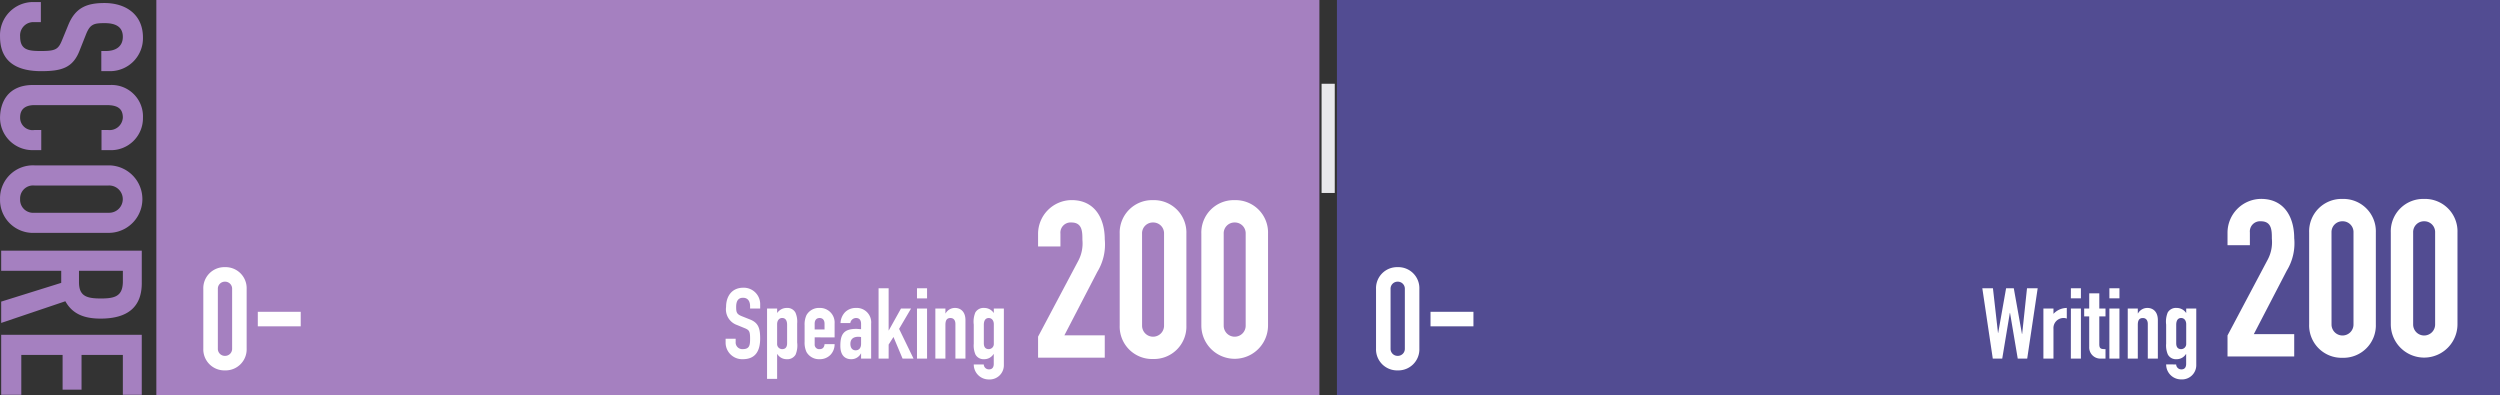
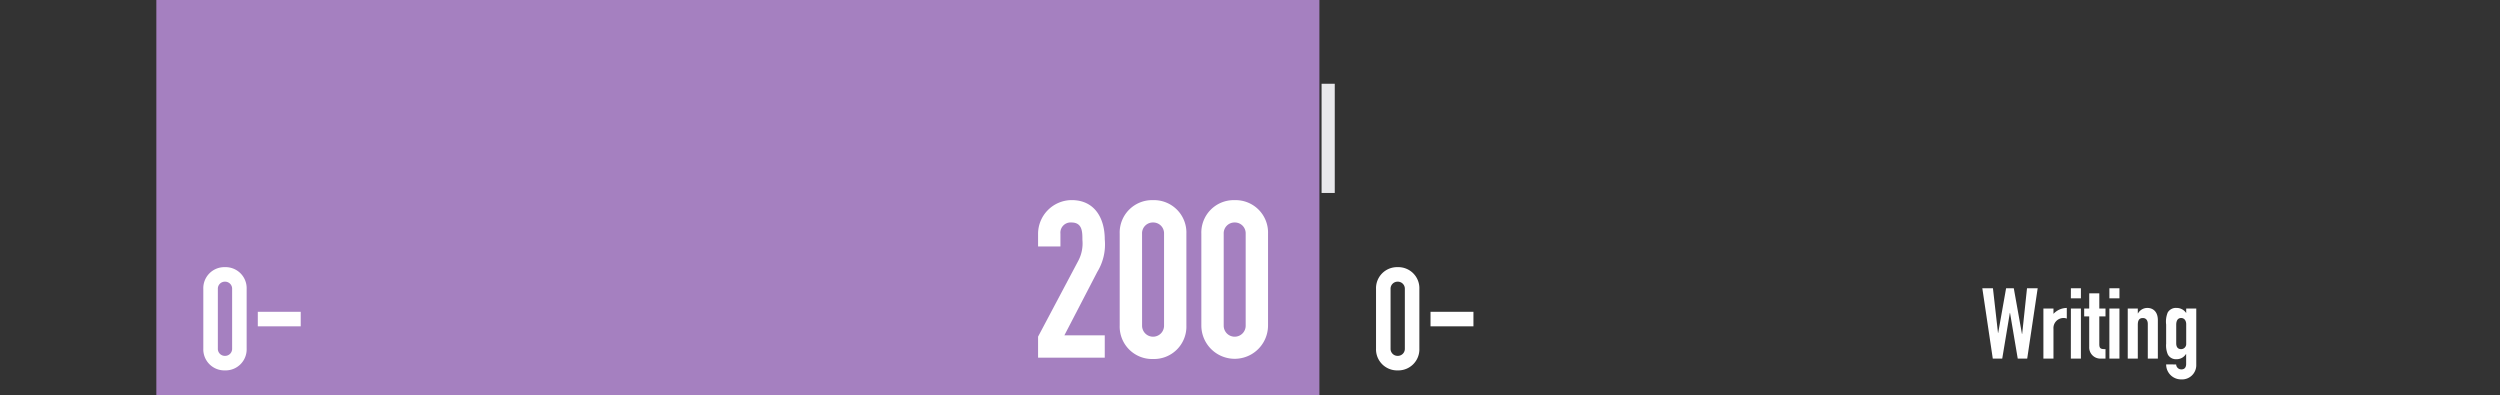
<svg xmlns="http://www.w3.org/2000/svg" id="svg15" width="400" height="63.201" viewBox="0 0 400 63.201">
  <rect x="0" y="0" width="400" height="63.201" fill="#333333" stroke="none" />
  <defs>
    <style>
      .cls-1 {
        fill: none;
      }

      .cls-2 {
        clip-path: url(#clip-path);
      }

      .cls-3 {
        fill: #a580c0;
      }

      .cls-4 {
        fill: #fff;
      }

      .cls-5 {
        fill: #524c92;
      }

      .cls-6 {
        fill: #e8e8eb;
      }
    </style>
    <clipPath id="clip-path">
      <path id="パス_777" data-name="パス 777" class="cls-1" d="M0,37.689H400v-63.2H0Z" transform="translate(0 25.512)" />
    </clipPath>
  </defs>
  <g id="グループ_109" data-name="グループ 109" class="cls-2" transform="translate(0 0)">
    <g id="グループ_108" data-name="グループ 108" transform="translate(0.001 0.326)">
-       <path id="パス_776" data-name="パス 776" class="cls-3" d="M10.609,6.593a5.265,5.265,0,0,0,5.083-5.371c0-3.7-2.745-5.527-6.159-5.527-2.812,0-4.645.726-5.784,3.5L2.8,1.507C2.168,3.09,1.789,3.373-.611,3.373c-2.056,0-3.352-.156-3.352-2.339A2.124,2.124,0,0,1-1.657-1.243H-.643v-3.22h-1.2a5.308,5.308,0,0,0-5.336,5.5c0,4.169,2.807,5.559,6.6,5.559,3.287,0,5.091-.538,6.164-3.377L6.563.749c.664-1.677,1.263-1.836,3-1.836,1.486,0,2.908.411,2.908,2.183,0,1.645-1.234,2.277-2.718,2.277H9.028v3.22ZM-.581,19.232V16.014h-1.1A1.992,1.992,0,0,1-3.963,13.99c0-1.457,1.011-1.962,2.306-1.962H9.85c1.516,0,2.623.379,2.623,1.992a2.118,2.118,0,0,1-2.339,1.994H9.06v3.218h1.263a5.111,5.111,0,0,0,5.368-5.18,5.024,5.024,0,0,0-5.178-5.244H-1.877c-4.1,0-5.3,2.841-5.3,5.309a5.193,5.193,0,0,0,5.21,5.116Zm-1.1,2.438a5.272,5.272,0,0,0-5.495,5.4,5.273,5.273,0,0,0,5.495,5.4H10.2a5.4,5.4,0,1,0,0-10.8ZM10.2,24.891a2.183,2.183,0,1,1,0,4.363H-1.686a2.083,2.083,0,0,1-2.277-2.183,2.082,2.082,0,0,1,2.277-2.18Zm2.277,13.65v1.677c0,2.371-1.234,2.75-3.51,2.75-2.244,0-3.51-.347-3.51-2.594V38.54ZM-6.993,35.32v3.22H2.614v1.93l-9.607,3v3.411L3.276,43.411c1.137,2.051,3.032,2.777,5.626,2.777,4.36,0,6.6-1.863,6.6-5.685V35.32Zm0,13.462v9.6h3.22V52H2.835v5.562h3.03V52h6.609v6.384H15.5v-9.6Z" transform="translate(7.181 4.463)" />
-     </g>
+       </g>
  </g>
  <path id="パス_778" data-name="パス 778" class="cls-3" d="M10.1,37.687h186.09v-63.2H10.1Z" transform="translate(14.915 25.513)" />
  <g id="グループ_111" data-name="グループ 111" class="cls-2" transform="translate(0 0)">
    <g id="グループ_110" data-name="グループ 110" transform="translate(166.092 32.023)">
      <path id="パス_779" data-name="パス 779" class="cls-4" d="M0,15.032H10.67V11.454H4.209L9.478,1.3a8.413,8.413,0,0,0,1.192-5.2c0-3.337-1.578-6.282-5.3-6.282A5.406,5.406,0,0,0,0-4.735v1.967H3.577V-4.807A1.634,1.634,0,0,1,5.334-6.6c1.759,0,1.759,1.511,1.759,2.775a5.945,5.945,0,0,1-.632,3.3L0,11.665ZM13.06,9.874A5.186,5.186,0,0,0,18.4,15.242,5.186,5.186,0,0,0,23.73,9.874V-4.807A5.186,5.186,0,0,0,18.4-10.175,5.186,5.186,0,0,0,13.06-4.807Zm3.577-14.68A1.727,1.727,0,0,1,18.4-6.6a1.727,1.727,0,0,1,1.756,1.791V9.874a1.758,1.758,0,1,1-3.515,0Zm9.486,14.68a5.335,5.335,0,1,0,10.67,0V-4.807a5.186,5.186,0,0,0-5.336-5.368,5.186,5.186,0,0,0-5.334,5.368ZM29.7-4.807A1.727,1.727,0,0,1,31.457-6.6a1.727,1.727,0,0,1,1.759,1.791V9.874a1.758,1.758,0,1,1-3.515,0Z" transform="translate(0 10.175)" />
    </g>
  </g>
-   <path id="パス_781" data-name="パス 781" class="cls-5" d="M86.348,37.687h186.09v-63.2H86.348Z" transform="translate(127.562 25.513)" />
  <g id="グループ_117" data-name="グループ 117" class="cls-2" transform="translate(0 0)">
    <g id="グループ_112" data-name="グループ 112" transform="translate(356.404 31.83)">
-       <path id="パス_782" data-name="パス 782" class="cls-4" d="M0,15.032H10.67V11.454H4.209L9.478,1.3a8.413,8.413,0,0,0,1.192-5.2c0-3.337-1.578-6.282-5.3-6.282A5.406,5.406,0,0,0,0-4.735v1.967H3.577V-4.807A1.634,1.634,0,0,1,5.334-6.6c1.759,0,1.759,1.511,1.759,2.775a5.945,5.945,0,0,1-.632,3.3L0,11.665ZM13.06,9.874A5.186,5.186,0,0,0,18.4,15.242,5.186,5.186,0,0,0,23.73,9.874V-4.807A5.186,5.186,0,0,0,18.4-10.175,5.186,5.186,0,0,0,13.06-4.807Zm3.577-14.68A1.727,1.727,0,0,1,18.4-6.6a1.727,1.727,0,0,1,1.756,1.791V9.874a1.758,1.758,0,1,1-3.515,0Zm9.486,14.68a5.335,5.335,0,1,0,10.67,0V-4.807a5.186,5.186,0,0,0-5.336-5.368,5.186,5.186,0,0,0-5.334,5.368ZM29.7-4.807A1.727,1.727,0,0,1,31.457-6.6a1.727,1.727,0,0,1,1.759,1.791V9.874a1.758,1.758,0,1,1-3.515,0Z" transform="translate(0 10.175)" />
-     </g>
+       </g>
    <g id="グループ_113" data-name="グループ 113" transform="translate(32.53 42.744)">
      <path id="パス_783" data-name="パス 783" class="cls-4" d="M0,7.771a3.369,3.369,0,0,0,3.468,3.488A3.369,3.369,0,0,0,6.934,7.771V-1.772A3.369,3.369,0,0,0,3.468-5.26,3.369,3.369,0,0,0,0-1.772ZM2.326-1.772A1.122,1.122,0,0,1,3.468-2.936,1.123,1.123,0,0,1,4.61-1.772V7.771A1.123,1.123,0,0,1,3.468,8.935,1.122,1.122,0,0,1,2.326,7.771ZM8.718,4.211h6.867V1.885H8.718Z" transform="translate(0 5.26)" />
    </g>
    <g id="グループ_114" data-name="グループ 114" transform="translate(220.165 42.744)">
      <path id="パス_784" data-name="パス 784" class="cls-4" d="M0,7.771a3.369,3.369,0,0,0,3.468,3.488A3.369,3.369,0,0,0,6.934,7.771V-1.772A3.369,3.369,0,0,0,3.468-5.26,3.369,3.369,0,0,0,0-1.772ZM2.326-1.772A1.122,1.122,0,0,1,3.468-2.936,1.123,1.123,0,0,1,4.61-1.772V7.771A1.123,1.123,0,0,1,3.468,8.935,1.122,1.122,0,0,1,2.326,7.771ZM8.718,4.211h6.867V1.885H8.718Z" transform="translate(0 5.26)" />
    </g>
    <g id="グループ_115" data-name="グループ 115" transform="translate(116.098 46.033)">
-       <path id="パス_785" data-name="パス 785" class="cls-4" d="M3.3,1.516A2.633,2.633,0,0,0,.61-1.026c-1.848,0-2.765,1.372-2.765,3.079A2.652,2.652,0,0,0-.4,4.944L.754,5.42c.79.315.931.505.931,1.707C1.686,8.152,1.606,8.8.516,8.8A1.064,1.064,0,0,1-.623,7.647V7.142H-2.231v.6A2.652,2.652,0,0,0,.516,10.412c2.086,0,2.78-1.4,2.78-3.3,0-1.642-.268-2.544-1.69-3.082L.373,3.54c-.837-.332-.917-.634-.917-1.5C-.544,1.3-.338.584.549.584c.822,0,1.137.614,1.137,1.358v.364H3.3ZM4.4,13.555h1.61V9.589h.032a1.727,1.727,0,0,0,1.486.822,1.516,1.516,0,0,0,1.437-.728,3.824,3.824,0,0,0,.253-1.942V4.692a3.608,3.608,0,0,0-.27-1.722,1.461,1.461,0,0,0-1.4-.758,1.816,1.816,0,0,0-1.533.822V2.308H4.4Zm3.208-5.7c0,.505-.173.949-.79.949a.816.816,0,0,1-.808-.87V4.818c0-.585.317-1,.808-1,.552,0,.79.443.79,1.09Zm7.6-.934V4.709a2.339,2.339,0,0,0-2.4-2.5,2.293,2.293,0,0,0-2.1,1.152,3.546,3.546,0,0,0-.3,1.63V7.63a3.546,3.546,0,0,0,.3,1.63,2.293,2.293,0,0,0,2.1,1.152A2.356,2.356,0,0,0,14.563,9.7,2.464,2.464,0,0,0,15.209,8H13.6c-.032.347-.173.805-.79.805a.723.723,0,0,1-.79-.79V6.919Zm-3.191-2.18c0-.6.3-.917.79-.917s.79.317.79.917v.919H12.018Zm7.427,5.576h1.61V4.739a2.31,2.31,0,0,0-2.418-2.527,2.421,2.421,0,0,0-1.754.679,2.656,2.656,0,0,0-.726,1.737h1.563a.937.937,0,0,1,.917-.805c.6,0,.808.411.808.949v.84c-.332-.017-.555-.05-.775-.05-2.021,0-2.542.884-2.542,2.718,0,1.769.993,2.133,1.734,2.133A1.716,1.716,0,0,0,19.413,9.5h.032Zm0-2.351c0,.647-.332,1.026-.87,1.026s-.84-.409-.84-1.026c0-.855.57-1.14,1.266-1.14a2.293,2.293,0,0,1,.443.047Zm2.8,2.351h1.61V8.073l.773-1.216,1.454,3.458h1.754L25.527,5.561l1.91-3.253h-1.61L23.882,5.8h-.03V-.932h-1.61Zm6.146,0H30V2.306h-1.61Zm0-9.637H30V-.932h-1.61Zm2.938,9.637h1.61V4.929c0-.711.206-1.107.805-1.107.508,0,.793.364.793.949v5.544h1.608V4.169c0-1.434-.852-1.957-1.655-1.957a1.71,1.71,0,0,0-1.521.87h-.03V2.308h-1.61Zm6.146.936a2.388,2.388,0,0,0,2.4,2.4A2.277,2.277,0,0,0,42.289,11.3V2.308H40.681v.726a1.809,1.809,0,0,0-1.519-.822,1.514,1.514,0,0,0-1.437.726,3.824,3.824,0,0,0-.253,1.942v3.05a3.659,3.659,0,0,0,.268,1.724,1.466,1.466,0,0,0,1.4.758,1.738,1.738,0,0,0,1.5-.822h.032V11.17c0,.508-.223.87-.743.87a.817.817,0,0,1-.855-.788Zm1.61-6.339c0-.647.235-1.09.79-1.09.491,0,.808.411.808,1V7.932a.817.817,0,0,1-.808.87c-.617,0-.79-.443-.79-.949Z" transform="translate(2.231 1.026)" />
-     </g>
+       </g>
    <g id="グループ_116" data-name="グループ 116" transform="translate(317.167 46.033)">
      <path id="パス_786" data-name="パス 786" class="cls-4" d="M5.284.056H3.577L2.8,7.369H2.772L1.462.056H.231L-1.035,7.2h-.03L-1.873.056h-1.7L-1.9,11.3H-.386L.83,4H.862l1.231,7.3H3.61ZM6.2,11.3H7.811V6.549A1.608,1.608,0,0,1,9.456,4.81a1.3,1.3,0,0,1,.488.094V3.2a2.953,2.953,0,0,0-2.133.946V3.294H6.2Zm4.392,0h1.61V3.294H10.6Zm0-9.637h1.61V.056H10.6Zm2.938,1.628h-.805V4.557h.805V9.425A1.787,1.787,0,0,0,15.476,11.3h.661V9.789c-.711,0-.993-.047-.993-.79V4.557h.993V3.294h-.993V.861h-1.61ZM16.757,11.3h1.61V3.294h-1.61Zm0-9.637h1.61V.056h-1.61ZM19.695,11.3h1.61V5.915c0-.711.206-1.1.808-1.1.505,0,.79.364.79.949V11.3h1.61V5.157c0-1.437-.852-1.957-1.657-1.957a1.705,1.705,0,0,0-1.519.87h-.032V3.294h-1.61Zm6.146.934a2.388,2.388,0,0,0,2.4,2.4,2.281,2.281,0,0,0,2.418-2.353V3.294h-1.61V4.02A1.813,1.813,0,0,0,27.53,3.2a1.517,1.517,0,0,0-1.437.726,3.824,3.824,0,0,0-.253,1.942v3.05a3.647,3.647,0,0,0,.268,1.722,1.463,1.463,0,0,0,1.4.761,1.741,1.741,0,0,0,1.5-.822h.032v1.581c0,.505-.223.87-.743.87a.817.817,0,0,1-.855-.79ZM27.451,5.9c0-.647.238-1.09.79-1.09.491,0,.808.411.808,1V8.92a.817.817,0,0,1-.808.87c-.617,0-.79-.443-.79-.949Z" transform="translate(3.577 0.038)" />
    </g>
  </g>
  <path id="パス_788" data-name="パス 788" class="cls-6" d="M85.356-2.627h2.108V-20.1H85.356Z" transform="translate(126.097 33.501)" />
</svg>